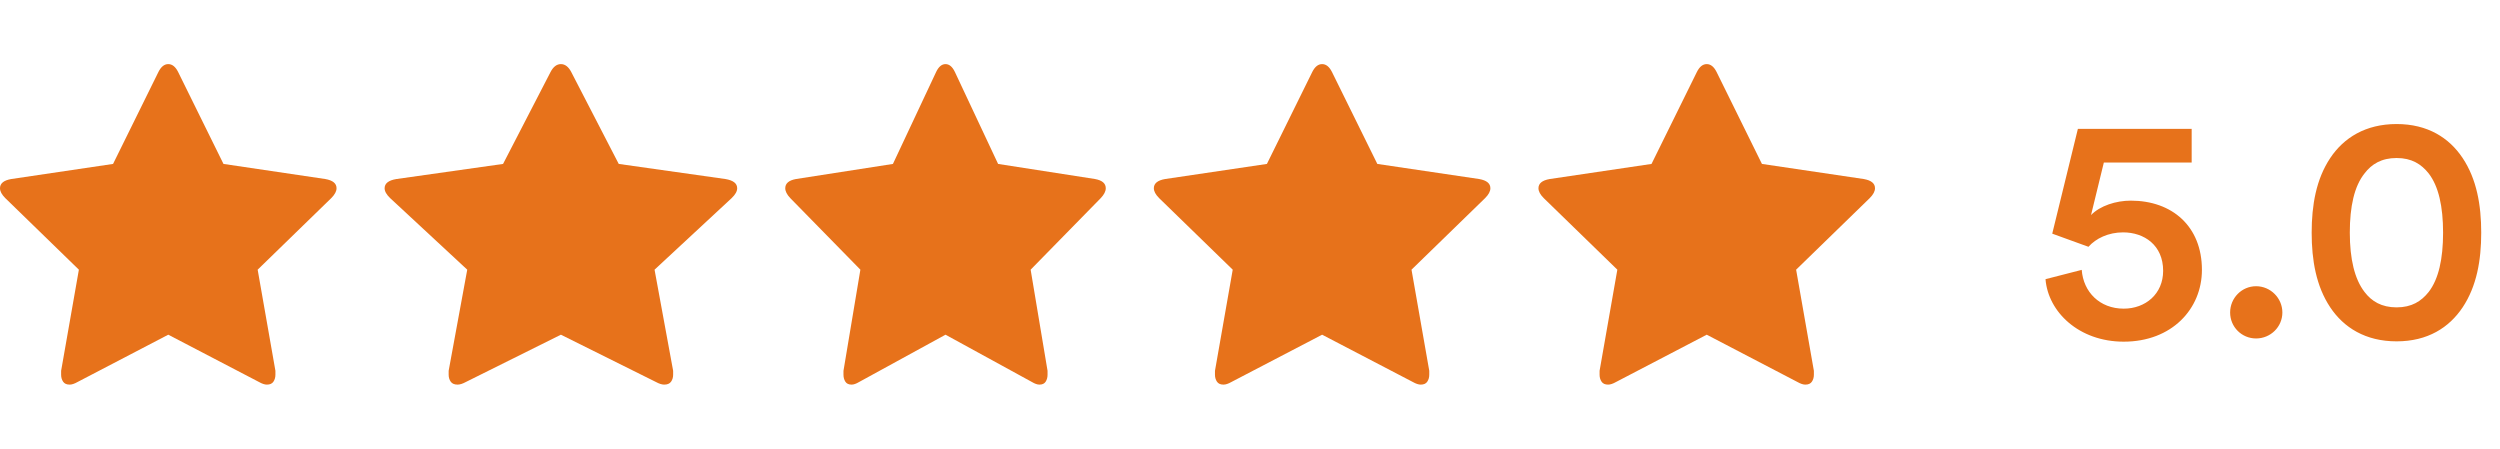
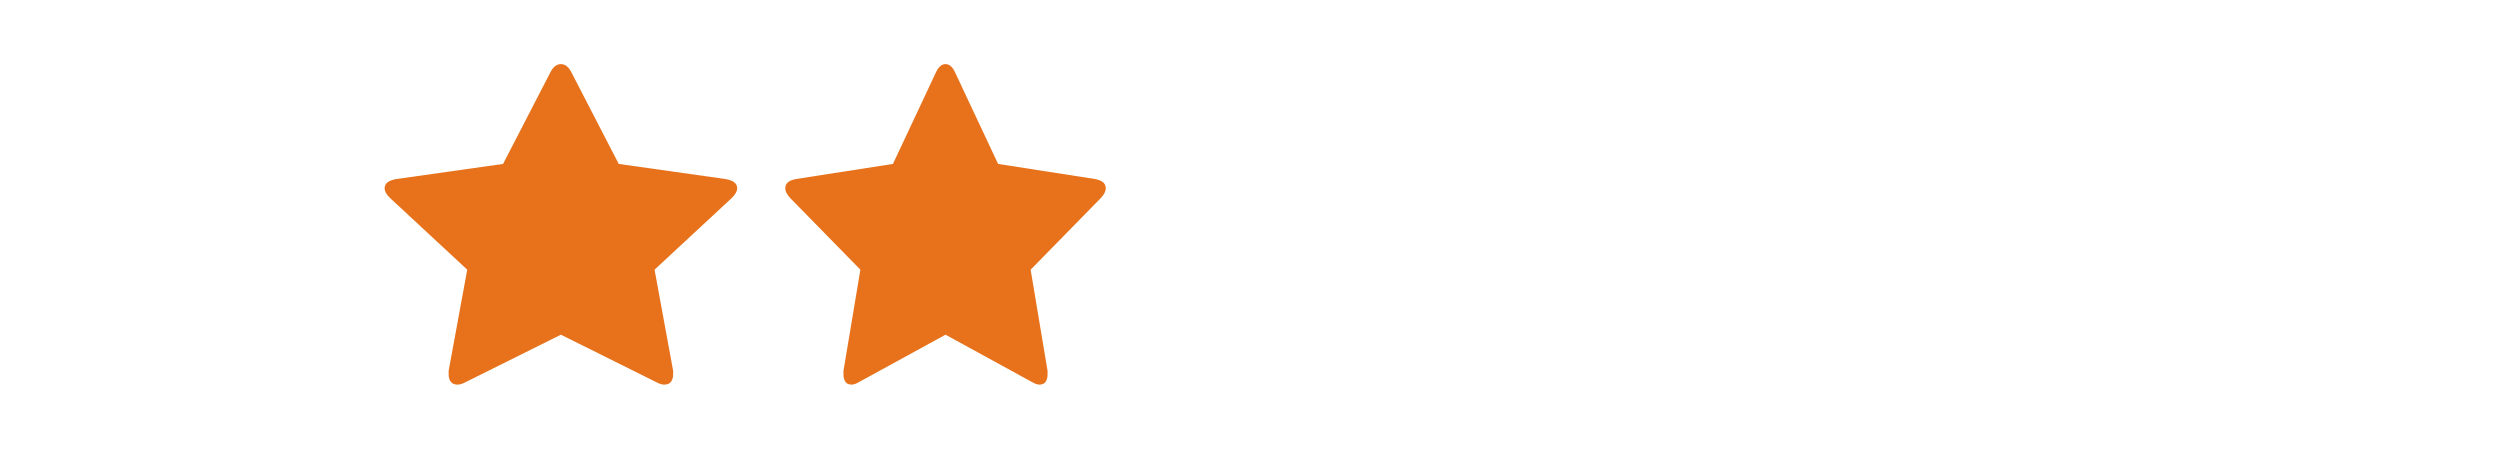
<svg xmlns="http://www.w3.org/2000/svg" fill="none" viewBox="0 0 156 28" height="28" width="156">
-   <path fill="#E7721B" d="M21 11.746C21 11.445 20.768 11.254 20.303 11.172L13.945 10.229L11.115 4.492C10.951 4.164 10.746 4 10.5 4C10.254 4 10.049 4.164 9.885 4.492L7.055 10.229L0.697 11.172C0.232 11.254 0 11.445 0 11.746C0 11.937 0.109 12.142 0.328 12.361L4.922 16.828L3.814 23.139C3.814 23.249 3.814 23.331 3.814 23.385C3.814 23.549 3.855 23.693 3.938 23.816C4.02 23.939 4.156 24 4.348 24C4.484 24 4.648 23.945 4.84 23.836L10.5 20.885L16.16 23.836C16.352 23.945 16.516 24 16.652 24C16.844 24 16.98 23.939 17.062 23.816C17.145 23.693 17.186 23.549 17.186 23.385C17.186 23.276 17.186 23.194 17.186 23.139L16.078 16.828L20.672 12.361C20.891 12.142 21 11.937 21 11.746Z" />
  <path fill="#E7721B" d="M46 11.746C46 11.445 45.757 11.254 45.27 11.172L38.609 10.229L35.645 4.492C35.473 4.164 35.258 4 35 4C34.742 4 34.527 4.164 34.355 4.492L31.391 10.229L24.73 11.172C24.244 11.254 24 11.445 24 11.746C24 11.937 24.115 12.142 24.344 12.361L29.156 16.828L27.996 23.139C27.996 23.249 27.996 23.331 27.996 23.385C27.996 23.549 28.039 23.693 28.125 23.816C28.211 23.939 28.354 24 28.555 24C28.698 24 28.87 23.945 29.07 23.836L35 20.885L40.93 23.836C41.13 23.945 41.302 24 41.445 24C41.646 24 41.789 23.939 41.875 23.816C41.961 23.693 42.004 23.549 42.004 23.385C42.004 23.276 42.004 23.194 42.004 23.139L40.844 16.828L45.656 12.361C45.885 12.142 46 11.937 46 11.746Z" />
  <path fill="#E7721B" d="M69 11.746C69 11.445 68.779 11.254 68.336 11.172L62.281 10.229L59.586 4.492C59.43 4.164 59.234 4 59 4C58.766 4 58.57 4.164 58.414 4.492L55.719 10.229L49.664 11.172C49.221 11.254 49 11.445 49 11.746C49 11.937 49.104 12.142 49.312 12.361L53.688 16.828L52.633 23.139C52.633 23.249 52.633 23.331 52.633 23.385C52.633 23.549 52.672 23.693 52.75 23.816C52.828 23.939 52.958 24 53.141 24C53.271 24 53.427 23.945 53.609 23.836L59 20.885L64.391 23.836C64.573 23.945 64.729 24 64.859 24C65.042 24 65.172 23.939 65.25 23.816C65.328 23.693 65.367 23.549 65.367 23.385C65.367 23.276 65.367 23.194 65.367 23.139L64.312 16.828L68.688 12.361C68.896 12.142 69 11.937 69 11.746Z" />
-   <path fill="#E7721B" d="M93 11.746C93 11.445 92.768 11.254 92.303 11.172L85.945 10.229L83.115 4.492C82.951 4.164 82.746 4 82.5 4C82.254 4 82.049 4.164 81.885 4.492L79.055 10.229L72.697 11.172C72.232 11.254 72 11.445 72 11.746C72 11.937 72.109 12.142 72.328 12.361L76.922 16.828L75.814 23.139C75.814 23.249 75.814 23.331 75.814 23.385C75.814 23.549 75.856 23.693 75.938 23.816C76.019 23.939 76.156 24 76.348 24C76.484 24 76.648 23.945 76.84 23.836L82.5 20.885L88.16 23.836C88.352 23.945 88.516 24 88.652 24C88.844 24 88.981 23.939 89.062 23.816C89.144 23.693 89.186 23.549 89.186 23.385C89.186 23.276 89.186 23.194 89.186 23.139L88.078 16.828L92.672 12.361C92.891 12.142 93 11.937 93 11.746Z" />
-   <path fill="#E7721B" d="M117 11.746C117 11.445 116.768 11.254 116.303 11.172L109.945 10.229L107.115 4.492C106.951 4.164 106.746 4 106.5 4C106.254 4 106.049 4.164 105.885 4.492L103.055 10.229L96.697 11.172C96.232 11.254 96 11.445 96 11.746C96 11.937 96.109 12.142 96.328 12.361L100.922 16.828L99.814 23.139C99.814 23.249 99.814 23.331 99.814 23.385C99.814 23.549 99.856 23.693 99.938 23.816C100.02 23.939 100.156 24 100.348 24C100.484 24 100.648 23.945 100.84 23.836L106.5 20.885L112.16 23.836C112.352 23.945 112.516 24 112.652 24C112.844 24 112.98 23.939 113.062 23.816C113.145 23.693 113.186 23.549 113.186 23.385C113.186 23.276 113.186 23.194 113.186 23.139L112.078 16.828L116.672 12.361C116.891 12.142 117 11.937 117 11.746Z" />
-   <path fill="#E7721B" d="M127.64 17.42L129.9 16.84C130 18.22 131.02 19.26 132.52 19.26C133.88 19.26 134.98 18.34 134.98 16.9C134.98 15.3 133.8 14.5 132.48 14.5C131.56 14.5 130.78 14.88 130.32 15.4L128.06 14.58L129.66 8.04H136.76V10.14H131.28L130.48 13.42C131.04 12.84 132.04 12.52 132.96 12.52C135.54 12.52 137.4 14.12 137.4 16.84C137.4 19.28 135.52 21.32 132.52 21.32C129.72 21.32 127.8 19.46 127.64 17.42ZM139.16 19.5C139.16 18.6 139.88 17.86 140.78 17.86C141.68 17.86 142.42 18.6 142.42 19.5C142.42 20.4 141.68 21.12 140.78 21.12C139.88 21.12 139.16 20.4 139.16 19.5ZM146.628 14.52C146.628 16.16 146.928 17.42 147.548 18.22C147.988 18.8 148.608 19.18 149.548 19.18C150.488 19.18 151.088 18.8 151.548 18.22C152.168 17.42 152.448 16.16 152.448 14.52C152.448 12.88 152.168 11.62 151.548 10.82C151.088 10.24 150.488 9.86 149.548 9.86C148.608 9.86 147.988 10.24 147.548 10.82C146.908 11.62 146.628 12.88 146.628 14.52ZM144.248 14.52C144.248 12.8 144.528 11.18 145.408 9.86C146.248 8.6 147.608 7.74 149.548 7.74C151.488 7.74 152.828 8.6 153.668 9.86C154.548 11.18 154.828 12.8 154.828 14.52C154.828 16.24 154.548 17.86 153.668 19.18C152.828 20.44 151.488 21.3 149.548 21.3C147.608 21.3 146.248 20.44 145.408 19.18C144.528 17.86 144.248 16.24 144.248 14.52Z" />
</svg>